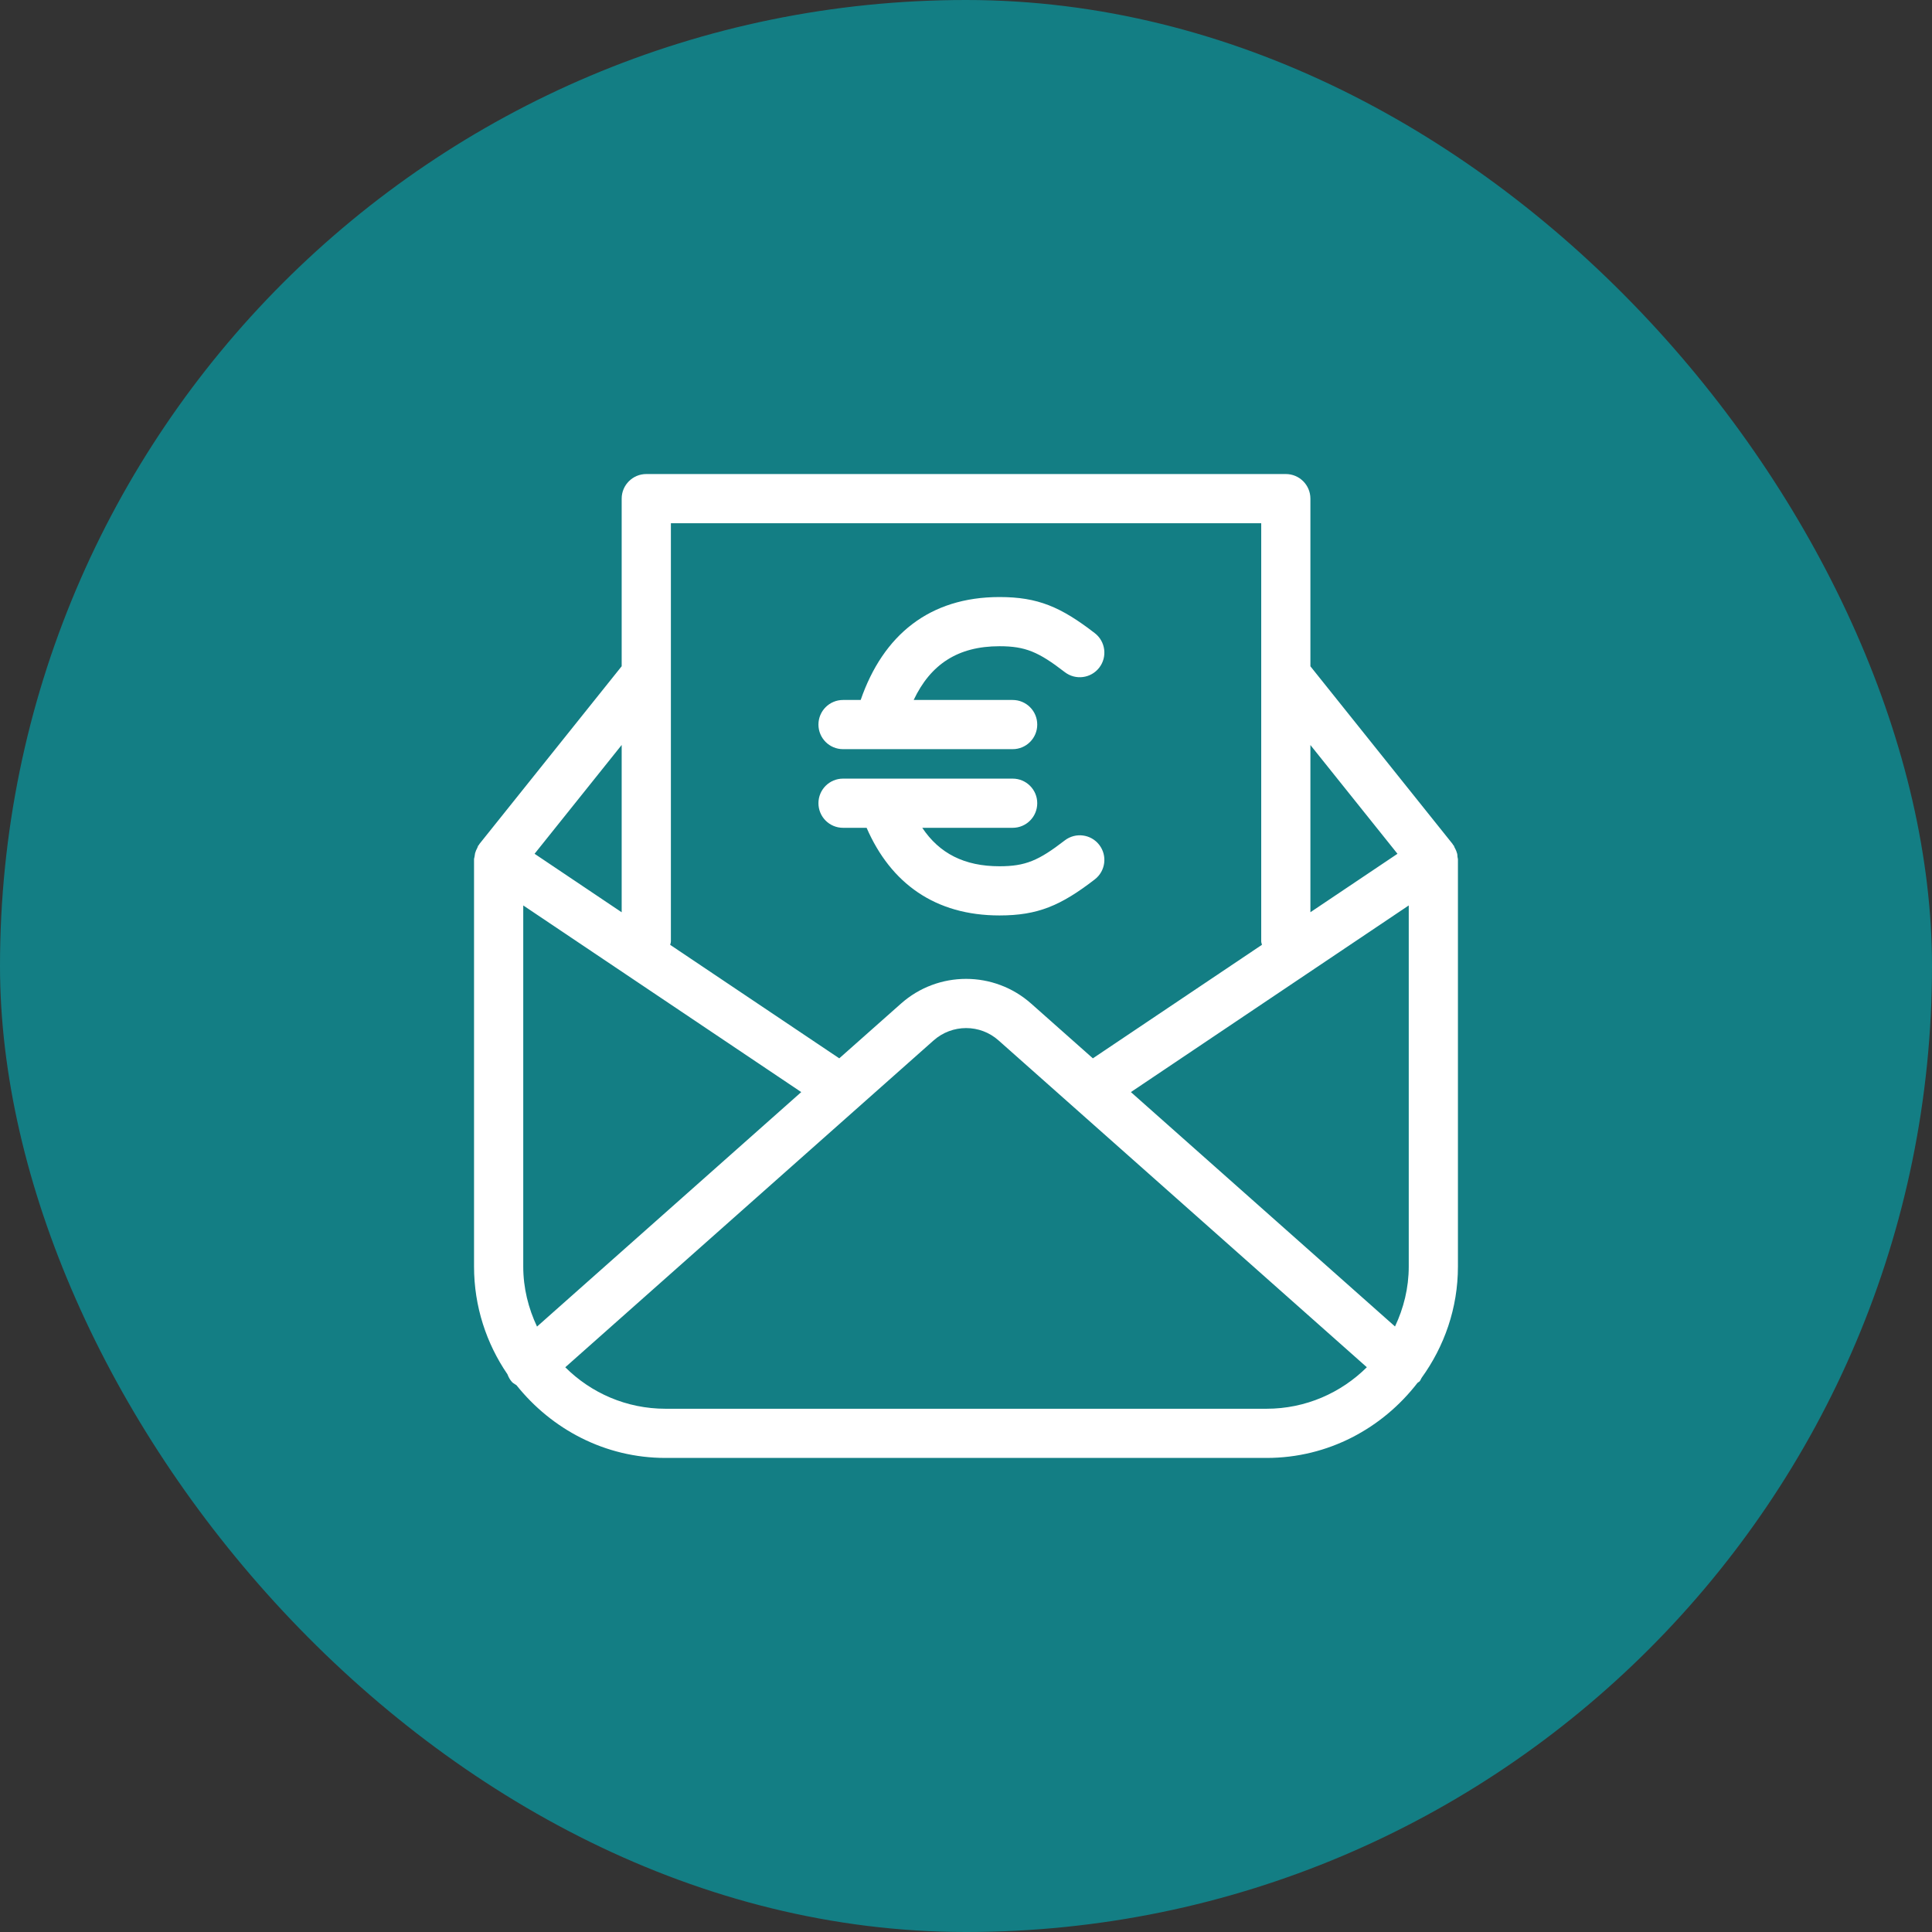
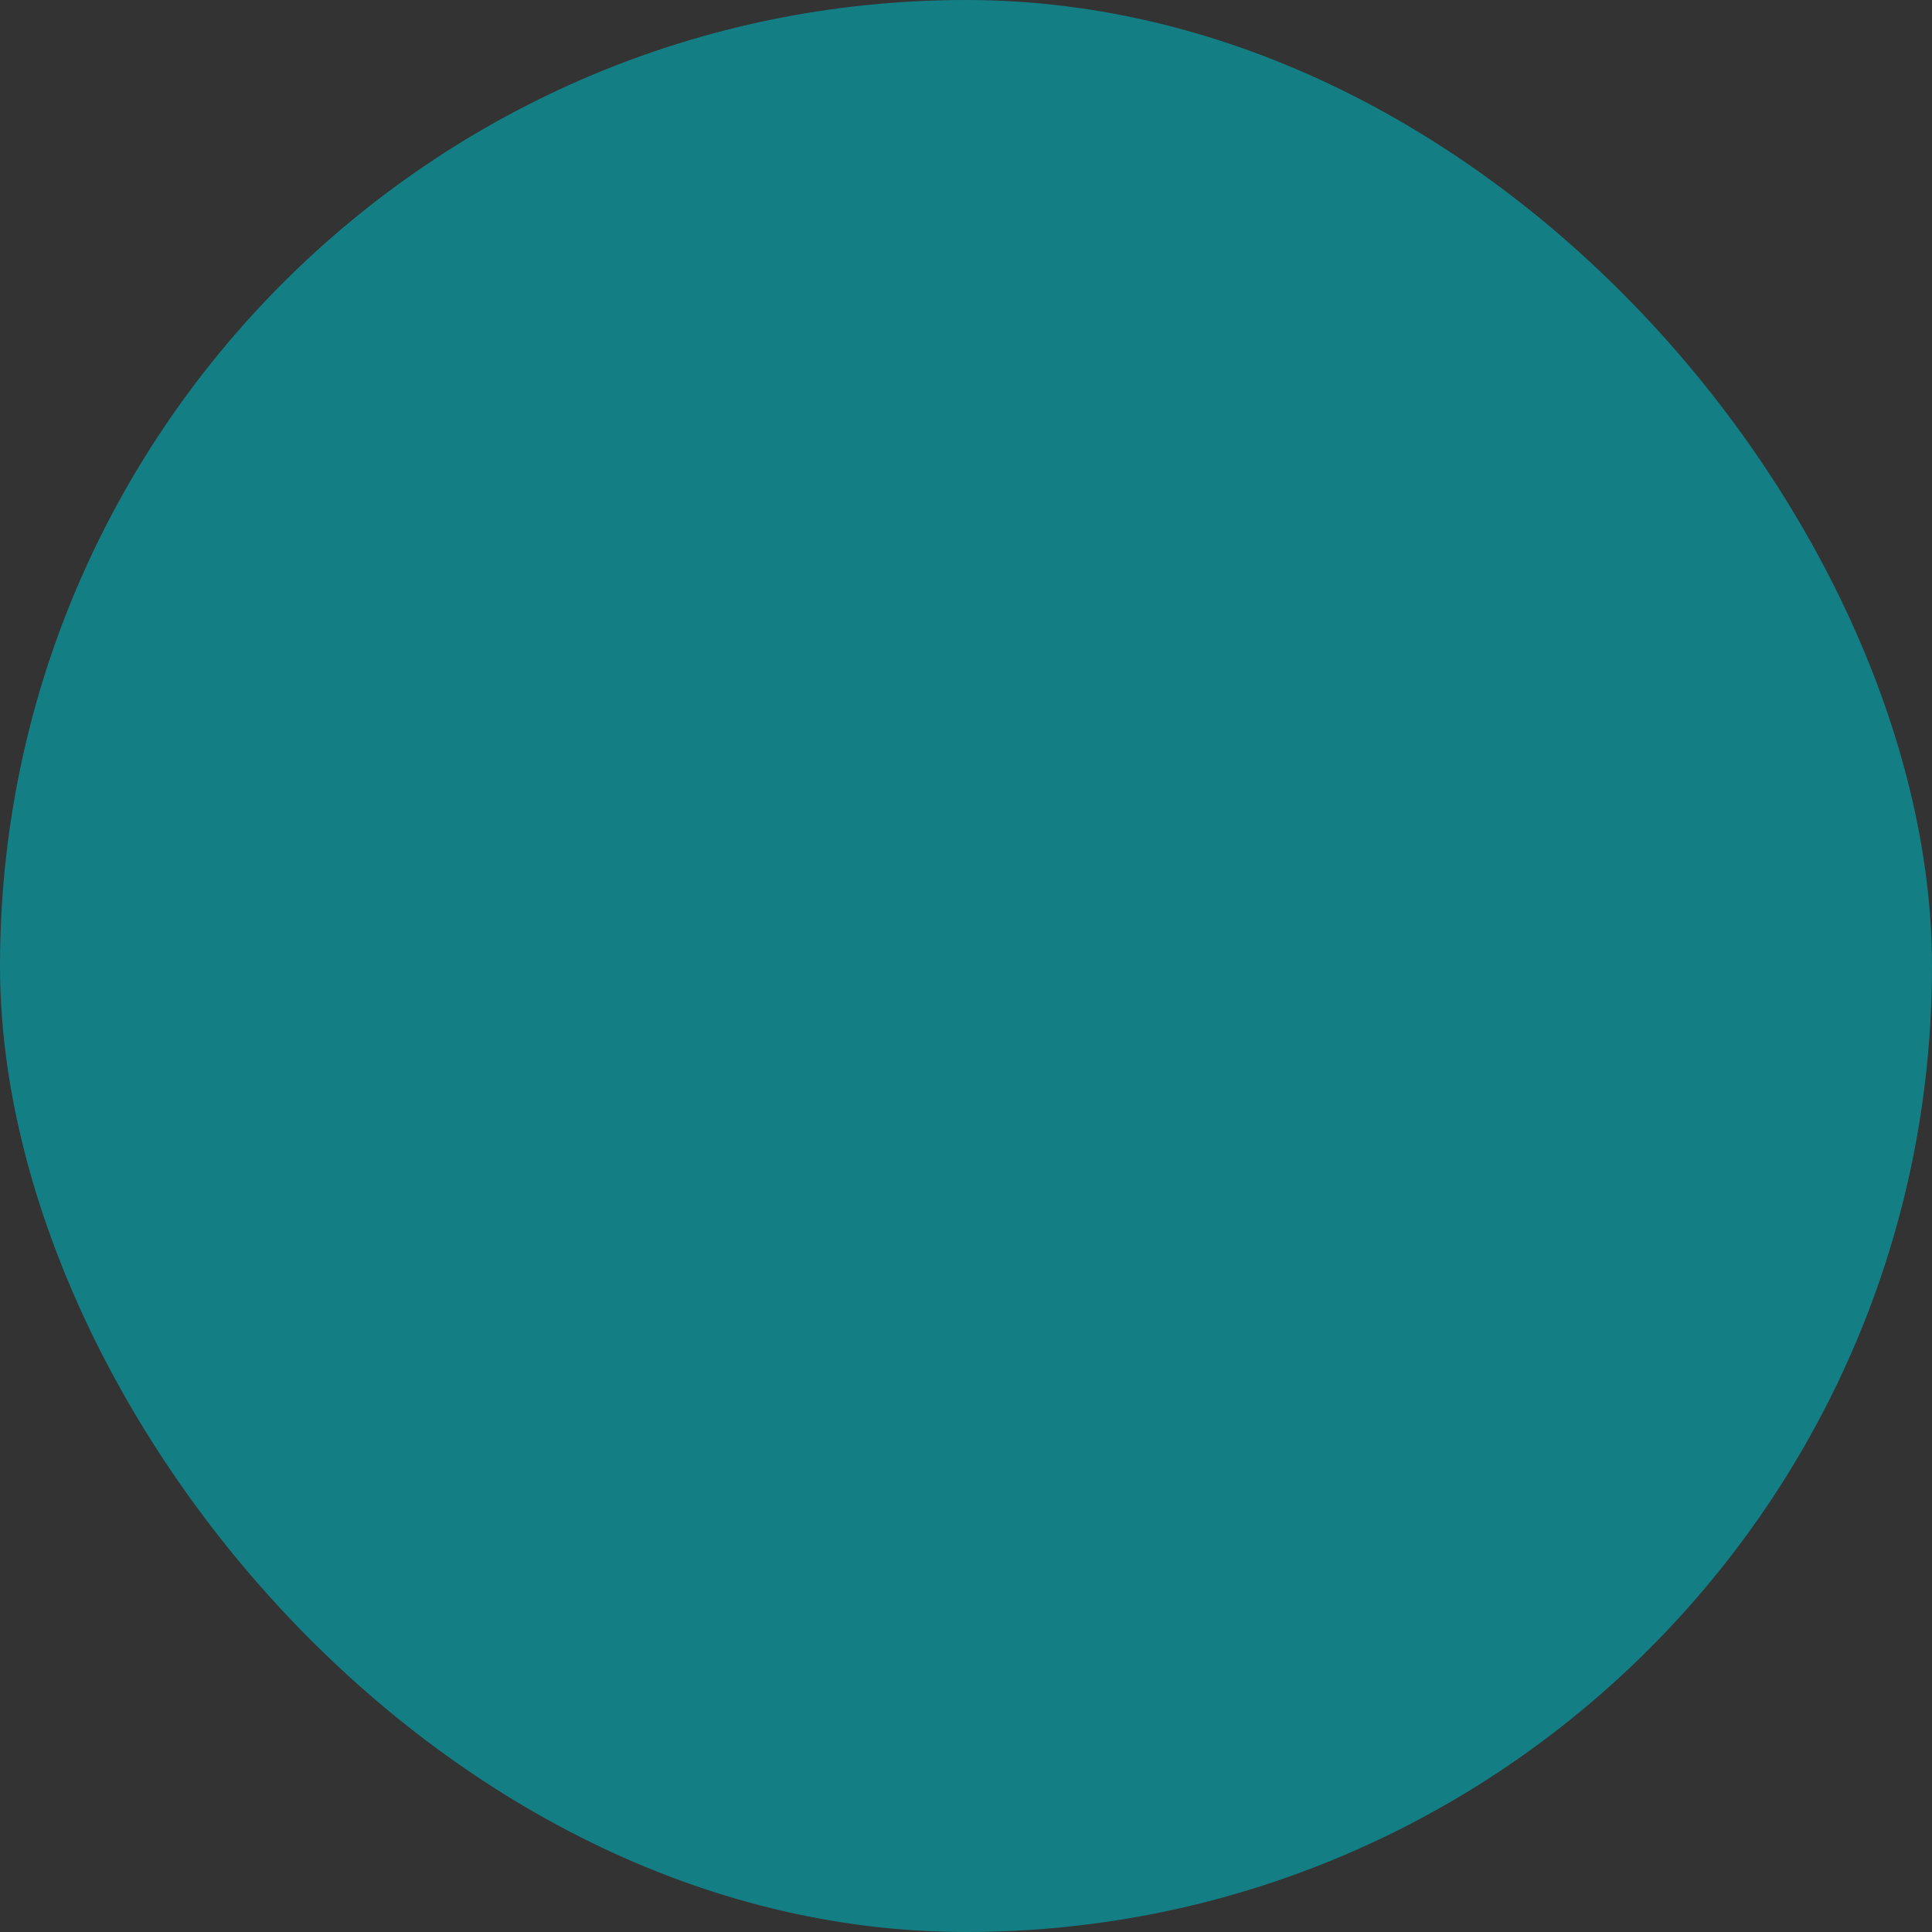
<svg xmlns="http://www.w3.org/2000/svg" width="72" height="72" viewBox="0 0 72 72" fill="none">
  <rect x="0" y="0" width="72" height="72" fill="#333333" stroke="none" />
  <rect width="72" height="72" rx="36" fill="#137E84" />
-   <path fill-rule="evenodd" clip-rule="evenodd" d="M54.325 31.975C54.329 31.991 54.333 32.006 54.333 32.023V47.2C54.333 48.752 53.824 50.179 52.978 51.35C52.969 51.366 52.961 51.382 52.953 51.398C52.94 51.425 52.928 51.451 52.907 51.475C52.894 51.489 52.879 51.498 52.864 51.508C52.851 51.516 52.838 51.525 52.826 51.535C51.521 53.226 49.497 54.333 47.202 54.333H24.8C22.545 54.333 20.556 53.261 19.247 51.622C19.23 51.61 19.212 51.599 19.194 51.588C19.152 51.562 19.11 51.536 19.075 51.497C18.999 51.411 18.95 51.316 18.911 51.215C18.128 50.071 17.666 48.688 17.666 47.2V32.023C17.666 32.003 17.671 31.984 17.676 31.966C17.68 31.952 17.683 31.938 17.685 31.924C17.689 31.88 17.696 31.838 17.705 31.796C17.725 31.723 17.755 31.657 17.791 31.591C17.797 31.579 17.801 31.567 17.805 31.554C17.81 31.54 17.815 31.525 17.822 31.512C17.826 31.507 17.831 31.504 17.835 31.5C17.84 31.496 17.844 31.493 17.848 31.488C17.852 31.482 17.855 31.476 17.857 31.47C17.86 31.463 17.863 31.456 17.868 31.451L23.168 24.829V18.583C23.168 18.077 23.579 17.666 24.085 17.666H47.918C48.426 17.666 48.835 18.077 48.835 18.583V24.831L54.133 31.451C54.138 31.457 54.141 31.463 54.143 31.47C54.146 31.476 54.149 31.483 54.154 31.488C54.157 31.492 54.161 31.495 54.165 31.499C54.17 31.503 54.174 31.507 54.177 31.512C54.186 31.524 54.191 31.539 54.195 31.553C54.199 31.565 54.203 31.578 54.21 31.589L54.212 31.591C54.235 31.634 54.257 31.674 54.273 31.719C54.285 31.752 54.297 31.785 54.306 31.82C54.312 31.847 54.313 31.873 54.314 31.899C54.315 31.912 54.316 31.926 54.317 31.939C54.318 31.951 54.321 31.963 54.325 31.975ZM47.002 19.5H25.002V35.083C25.002 35.112 24.995 35.137 24.988 35.163C24.983 35.179 24.979 35.195 24.976 35.212L31.277 39.441L33.572 37.406C34.959 36.17 37.05 36.172 38.436 37.408L40.728 39.441L47.029 35.21C47.026 35.194 47.022 35.178 47.017 35.162C47.009 35.137 47.002 35.111 47.002 35.083V19.5ZM19.922 31.818L23.168 33.998V27.763L19.922 31.818ZM21.066 50.954C22.024 51.91 23.344 52.5 24.8 52.5H47.202C48.657 52.5 49.977 51.908 50.938 50.953L37.217 38.777C36.526 38.158 35.483 38.16 34.79 38.776L21.066 50.954ZM20.013 49.438C19.692 48.756 19.5 48.003 19.5 47.2V33.743L29.86 40.699L20.013 49.438ZM40.8 23.596C39.531 22.617 38.678 22.25 37.248 22.25C34.641 22.25 32.912 23.665 32.075 26.086H31.417C30.911 26.086 30.501 26.496 30.501 27.003C30.501 27.509 30.911 27.919 31.417 27.919H37.739C38.245 27.919 38.655 27.509 38.655 27.003C38.655 26.496 38.245 26.086 37.739 26.086H34.05C34.679 24.758 35.696 24.083 37.248 24.083C38.213 24.083 38.704 24.294 39.68 25.047C40.081 25.357 40.657 25.282 40.966 24.881C41.275 24.481 41.201 23.905 40.8 23.596ZM32.296 30.85H31.417C30.911 30.85 30.501 30.44 30.501 29.933C30.501 29.427 30.911 29.017 31.417 29.017H37.739C38.245 29.017 38.655 29.427 38.655 29.933C38.655 30.44 38.245 30.85 37.739 30.85H34.37C35.006 31.801 35.935 32.283 37.248 32.283C38.215 32.283 38.706 32.072 39.68 31.32C40.081 31.011 40.657 31.085 40.966 31.486C41.275 31.887 41.201 32.462 40.8 32.772C39.533 33.749 38.678 34.116 37.248 34.116C34.852 34.116 33.198 32.922 32.296 30.85ZM48.835 33.996L52.08 31.818L48.835 27.765V33.996ZM52.5 47.2C52.5 48.001 52.309 48.754 51.988 49.434L42.145 40.699L52.5 33.743V47.2Z" fill="white" />
</svg>